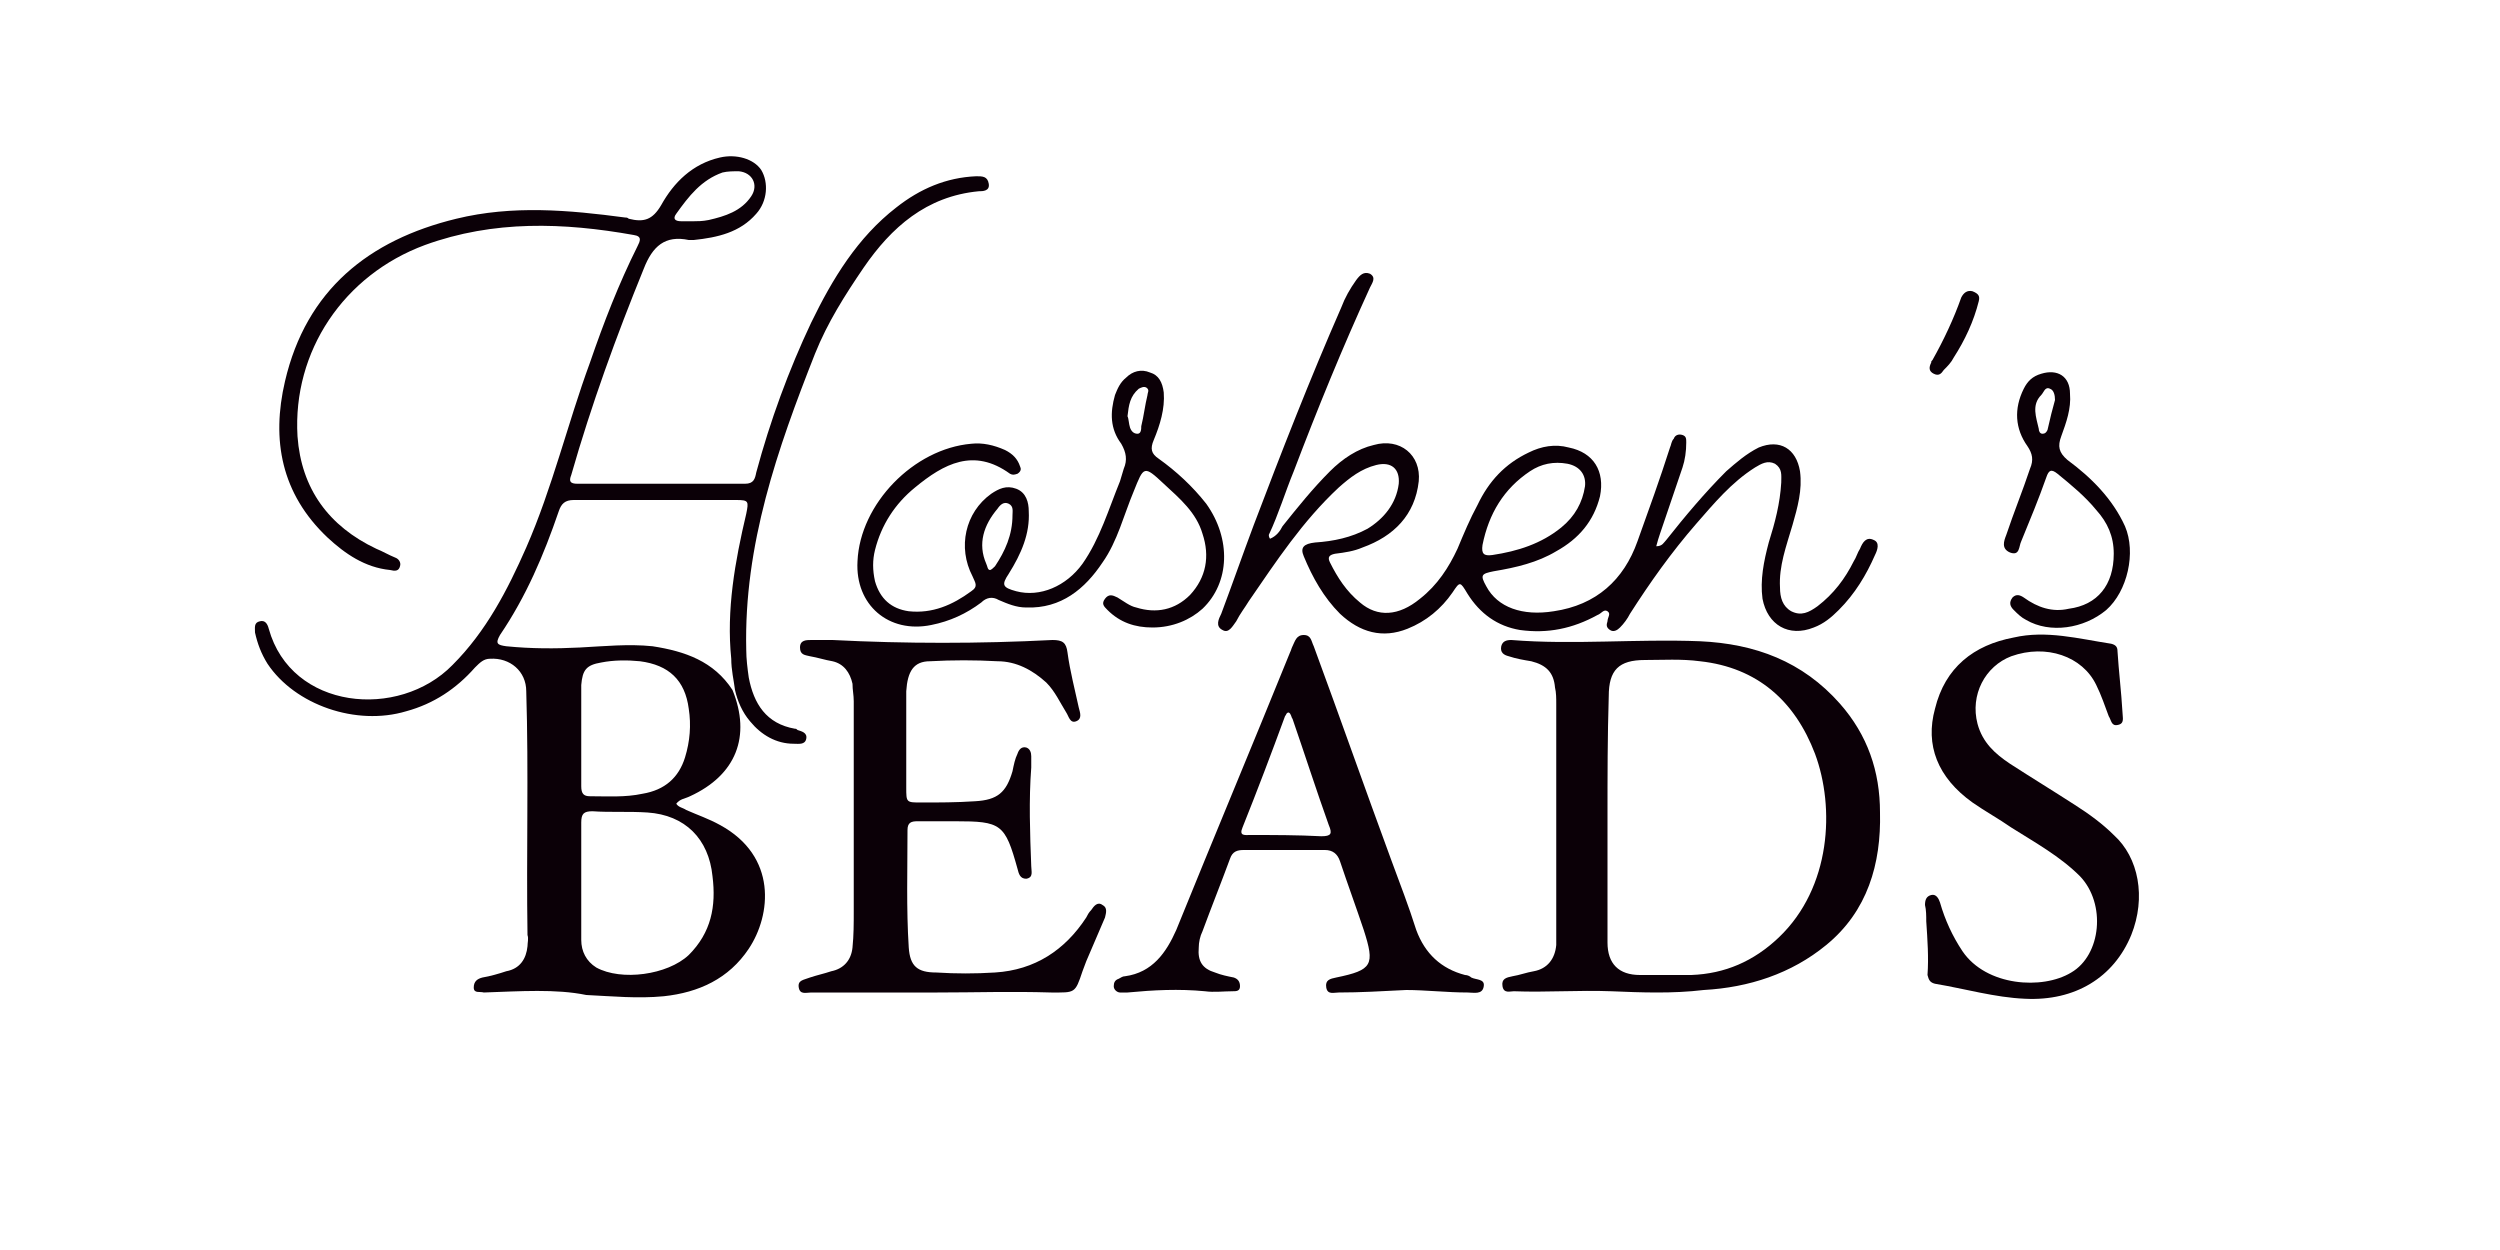
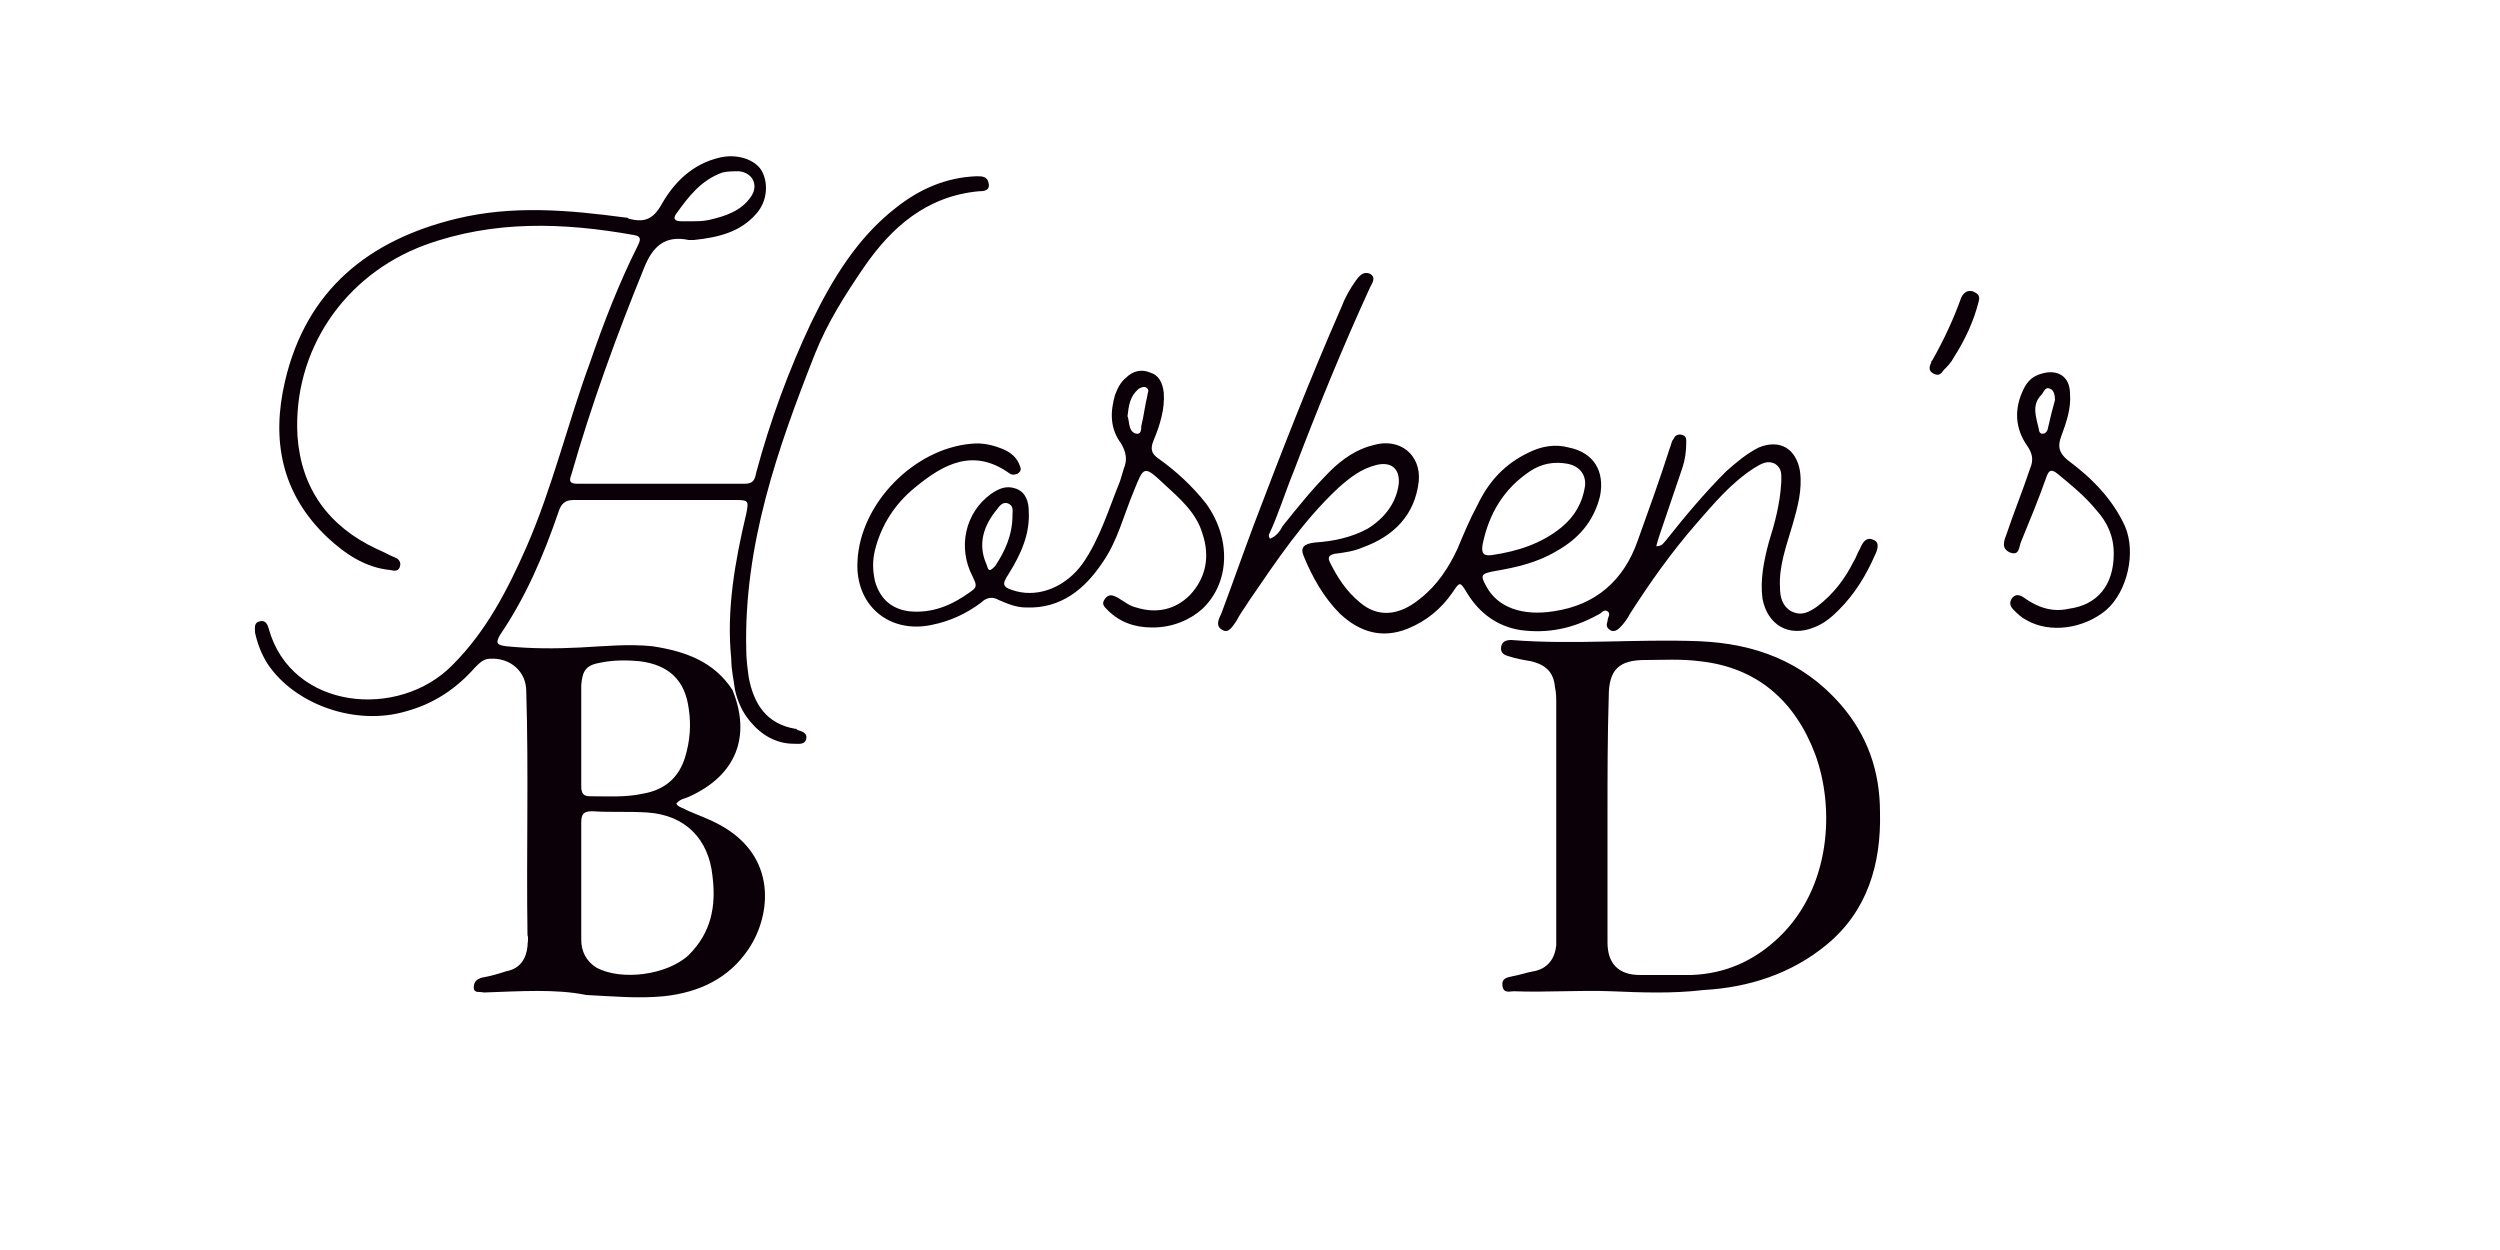
<svg xmlns="http://www.w3.org/2000/svg" version="1.1" id="Camada_1" x="0px" y="0px" viewBox="0 0 200 100" style="enable-background:new 0 0 200 100;" xml:space="preserve">
  <style type="text/css">
	.st0{fill:#0B0007;}
</style>
  <g>
    <path class="st0" d="M38.7,79.4c-0.3-0.1-0.8,0.1-0.8-0.4c0-0.5,0.3-0.7,0.7-0.8c0.6-0.1,1.3-0.3,1.9-0.5c1.1-0.2,1.6-1,1.7-2   c0-0.3,0.1-0.6,0-0.9c-0.1-6.5,0.1-13-0.1-19.5c0-1.6-1.3-2.7-2.9-2.6c-0.5,0-0.8,0.3-1.2,0.7c-1.5,1.7-3.3,2.9-5.5,3.5   c-4,1.2-8.9-0.5-11.1-3.8c-0.5-0.8-0.8-1.6-1-2.5c0-0.4-0.1-0.8,0.4-0.9c0.4-0.1,0.6,0.2,0.7,0.6c1.8,6.5,10.4,7.3,14.7,2.9   c2.7-2.7,4.4-6,5.9-9.4c2.1-4.8,3.3-9.9,5.1-14.8c1.1-3.2,2.3-6.3,3.8-9.3c0.2-0.4,0.4-0.8-0.3-0.9c-5.6-1-11.2-1.2-16.7,0.8   c-6.5,2.4-10.6,8.5-10.2,15.3c0.3,4.2,2.5,7.2,6.3,9c0.5,0.2,1,0.5,1.5,0.7c0.3,0.1,0.5,0.4,0.4,0.7c-0.1,0.4-0.4,0.4-0.8,0.3   c-2-0.2-3.6-1.3-5-2.6c-3.7-3.5-4.5-7.8-3.4-12.5c1.7-7.3,6.7-11.3,13.7-13c4.5-1.1,9-0.7,13.5-0.1c0.1,0,0.2,0,0.3,0.1   c1.2,0.3,1.9,0.1,2.6-1.1c1-1.8,2.5-3.3,4.7-3.8c1.3-0.3,2.7,0.1,3.3,1c0.6,1,0.5,2.5-0.4,3.5c-1.3,1.5-3.1,1.9-5,2.1   c-0.1,0-0.3,0-0.4,0c-1.9-0.4-2.9,0.5-3.6,2.3c-2.2,5.4-4.2,10.9-5.8,16.5c-0.2,0.5-0.1,0.7,0.5,0.7c4.5,0,8.9,0,13.4,0   c0.7,0,0.8-0.4,0.9-0.9c1.1-4.1,2.6-8.2,4.4-12c1.7-3.5,3.7-6.8,6.8-9.2c1.9-1.5,4-2.4,6.4-2.5c0.5,0,0.9,0,1,0.6   c0.1,0.6-0.5,0.6-0.8,0.6c-4.2,0.4-7,2.9-9.2,6.1c-1.5,2.2-2.9,4.4-3.9,6.9c-3,7.6-5.7,15.3-5.5,23.7c0,0.7,0.1,1.5,0.2,2.2   c0.4,2.1,1.4,3.7,3.7,4.1c0.1,0,0.1,0,0.2,0.1c0.3,0.1,0.8,0.2,0.7,0.7c-0.1,0.5-0.6,0.4-1,0.4c-1.4,0-2.6-0.7-3.5-1.8   c-0.6-0.7-1-1.6-1.2-2.5c-0.1-0.8-0.3-1.6-0.3-2.5c-0.4-3.9,0.3-7.8,1.2-11.6c0.2-1,0.2-1.1-0.8-1.1c-4.3,0-8.7,0-13,0   c-0.7,0-1,0.3-1.2,0.9c-1.2,3.5-2.6,6.8-4.7,9.9c-0.4,0.7-0.2,0.8,0.5,0.9c2,0.2,3.9,0.2,5.9,0.1c1.9-0.1,3.9-0.3,5.8-0.1   c2.6,0.4,4.9,1.2,6.4,3.5c1.5,3.7,0.3,6.8-3.4,8.5c-0.4,0.2-0.8,0.2-1.1,0.6c0.2,0.3,0.5,0.3,0.8,0.5c0.9,0.4,1.8,0.7,2.7,1.2   c4.6,2.5,4.1,7.2,2.3,9.9c-1.6,2.4-4,3.5-6.8,3.8c-2.1,0.2-4.1,0-6.2-0.1C44.5,79.1,41.6,79.3,38.7,79.4z M46.5,70.4   C46.5,70.4,46.5,70.4,46.5,70.4c0,1.6,0,3.2,0,4.8c0,0.9,0.4,1.7,1.2,2.2c2,1.1,5.7,0.6,7.4-1c1.8-1.8,2.2-3.9,1.9-6.3   c-0.3-3-2.2-4.9-5.2-5.1c-1.5-0.1-3,0-4.4-0.1c-0.7,0-0.9,0.2-0.9,0.9C46.5,67.4,46.5,68.9,46.5,70.4z M46.5,58.8   C46.5,58.8,46.5,58.8,46.5,58.8c0,1.4,0,2.7,0,4.1c0,0.6,0.2,0.8,0.7,0.8c1.4,0,2.8,0.1,4.2-0.2c1.8-0.3,2.9-1.3,3.4-2.9   c0.4-1.3,0.5-2.6,0.3-3.9c-0.3-2.3-1.6-3.5-3.9-3.8c-1-0.1-2.1-0.1-3.1,0.1c-1.2,0.2-1.5,0.6-1.6,1.8C46.5,56,46.5,57.4,46.5,58.8z    M55.5,17.7c0.3,0,0.7,0,1.2-0.1c1.3-0.3,2.6-0.7,3.4-1.9c0.6-0.9,0.1-1.9-1-2c-0.4,0-0.9,0-1.3,0.1c-1.7,0.6-2.7,1.9-3.7,3.3   c-0.3,0.4-0.1,0.6,0.4,0.6C54.8,17.7,55.1,17.7,55.5,17.7z" />
    <path class="st0" d="M128.9,79.3c-2.6-0.1-5.2,0.1-7.8,0c-0.3,0-0.8,0.2-0.9-0.4c-0.1-0.6,0.3-0.7,0.8-0.8c0.6-0.1,1.1-0.3,1.7-0.4   c1.1-0.2,1.7-1,1.8-2.1c0-0.3,0-0.6,0-0.9c0-6.1,0-12.3,0-18.4c0-0.4,0-0.9-0.1-1.3c-0.1-1.2-0.7-1.8-1.9-2.1   c-0.6-0.1-1.2-0.2-1.8-0.4c-0.4-0.1-0.7-0.3-0.6-0.8c0.1-0.4,0.4-0.5,0.8-0.5c5,0.4,10-0.1,15.1,0.1c4.4,0.2,8.2,1.6,11.2,5   c2.2,2.5,3.2,5.4,3.2,8.7c0.1,4.1-1,7.9-4.3,10.6c-2.8,2.3-6.2,3.4-9.8,3.6C133.8,79.5,131.3,79.4,128.9,79.3z M128.6,65.3   c0,3.4,0,6.7,0,10.1c0,1.7,0.9,2.6,2.6,2.6c1.4,0,2.7,0,4.1,0c2.7-0.1,5-1.1,7-3c4.2-4,4.5-10.4,2.9-14.7c-1.6-4.2-4.6-6.9-9.2-7.4   c-1.5-0.2-3-0.1-4.4-0.1c-2.1,0-2.9,0.8-2.9,2.9C128.6,58.9,128.6,62.1,128.6,65.3z" />
    <path class="st0" d="M101.6,43.1c0.5-0.2,0.8-0.6,1-1c1.2-1.5,2.4-3,3.8-4.4c1-1,2.2-1.8,3.5-2.1c2.1-0.6,3.8,0.8,3.6,2.9   c-0.3,2.7-2,4.4-4.5,5.3c-0.7,0.3-1.4,0.4-2.2,0.5c-0.5,0.1-0.6,0.3-0.4,0.7c0.6,1.2,1.3,2.3,2.4,3.2c1.4,1.2,3.1,1.1,4.8-0.3   c1.4-1.1,2.3-2.5,3-4c0.5-1.2,1-2.4,1.6-3.5c0.9-1.9,2.2-3.3,4.1-4.2c1-0.5,2.1-0.7,3.2-0.4c2,0.4,2.9,1.9,2.5,3.9   c-0.5,2-1.7,3.4-3.5,4.4c-1.5,0.9-3.2,1.3-5,1.6c-1,0.2-1.1,0.3-0.6,1.2c0.9,1.7,2.9,2.4,5.4,2c3.4-0.5,5.6-2.5,6.7-5.6   c0.9-2.5,1.8-5,2.6-7.5c0.1-0.2,0.1-0.5,0.3-0.7c0.1-0.3,0.4-0.4,0.7-0.3c0.3,0.1,0.3,0.3,0.3,0.6c0,0.7-0.1,1.4-0.3,2   c-0.6,1.8-1.2,3.5-1.8,5.3c-0.1,0.3-0.2,0.6-0.3,1c0.5,0,0.6-0.3,0.8-0.5c1.5-1.9,3.1-3.8,4.8-5.5c0.8-0.7,1.6-1.4,2.6-1.9   c1.7-0.7,3,0.1,3.3,1.9c0.2,1.5-0.2,2.9-0.6,4.3c-0.5,1.7-1.1,3.3-1,5c0,0.8,0.2,1.5,0.9,1.9c0.8,0.4,1.4,0.1,2.1-0.4   c1.3-1,2.2-2.2,2.9-3.6c0.2-0.3,0.3-0.7,0.5-1c0.2-0.5,0.5-1,1.1-0.7c0.5,0.2,0.3,0.8,0.1,1.2c-0.7,1.6-1.6,3.1-2.9,4.4   c-0.6,0.6-1.2,1.1-2,1.4c-2,0.8-3.7-0.2-4.1-2.3c-0.2-1.5,0.1-3,0.5-4.5c0.5-1.6,0.9-3.1,1-4.8c0-0.6,0.1-1.1-0.5-1.5   c-0.6-0.3-1.1,0-1.6,0.3c-1.9,1.2-3.3,2.9-4.7,4.5c-2,2.3-3.7,4.7-5.3,7.2c-0.2,0.4-0.5,0.8-0.8,1.1c-0.2,0.2-0.5,0.4-0.8,0.2   c-0.3-0.2-0.3-0.4-0.2-0.7c0-0.3,0.3-0.6,0-0.8c-0.3-0.2-0.5,0.2-0.8,0.3c-2,1.1-4,1.5-6.2,1.2c-1.8-0.3-3.2-1.3-4.2-2.9   c-0.6-1-0.6-1-1.2-0.1c-0.9,1.3-2.1,2.3-3.6,2.9c-2,0.8-3.8,0.3-5.4-1.2c-1.3-1.3-2.2-2.9-2.9-4.6c-0.3-0.7,0-1,0.9-1.1   c1.5-0.1,2.9-0.4,4.2-1.1c1.3-0.8,2.3-2,2.5-3.6c0.1-1.2-0.6-1.8-1.8-1.5c-1.2,0.3-2.1,1-3,1.8c-2.9,2.7-5,5.9-7.2,9.1   c-0.3,0.5-0.7,1-1,1.6c-0.3,0.4-0.6,1-1.1,0.7c-0.6-0.3-0.3-0.9-0.1-1.3c0.9-2.4,1.7-4.7,2.6-7.1c2.2-5.8,4.5-11.7,7-17.4   c0.3-0.8,0.7-1.5,1.2-2.2c0.3-0.4,0.6-0.7,1.1-0.5c0.5,0.3,0.2,0.7,0,1.1c-2.2,4.8-4.2,9.7-6.1,14.7c-0.7,1.7-1.2,3.4-2,5.1   C101.6,42.6,101.4,42.8,101.6,43.1z M126.8,38.9c0.1-0.9-0.4-1.6-1.4-1.8c-1.1-0.2-2.1,0-3,0.6c-2.1,1.4-3.3,3.4-3.8,5.9   c-0.1,0.7,0.1,0.9,0.8,0.8c2-0.3,3.9-0.9,5.5-2.2C126,41.3,126.6,40.2,126.8,38.9z" />
-     <path class="st0" d="M75,79.4c-3.4,0-6.7,0-10.1,0c-0.4,0-0.9,0.2-1-0.4c-0.1-0.6,0.4-0.6,0.9-0.8c0.6-0.2,1.1-0.3,1.7-0.5   c1-0.2,1.6-0.9,1.7-1.9c0.1-1,0.1-1.9,0.1-2.9c0-5.6,0-11.2,0-16.8c0-0.5-0.1-0.9-0.1-1.4c-0.2-0.9-0.7-1.6-1.6-1.8   c-0.6-0.1-1.2-0.3-1.8-0.4c-0.4-0.1-0.8-0.1-0.8-0.7c0-0.6,0.5-0.6,0.9-0.6c0.6,0,1.1,0,1.7,0c5.9,0.3,11.7,0.3,17.6,0   c0.8,0,1.1,0.2,1.2,1c0.2,1.5,0.6,3,0.9,4.4c0.1,0.4,0.3,0.9-0.2,1.1c-0.5,0.2-0.6-0.4-0.8-0.7c-0.5-0.8-0.9-1.7-1.6-2.4   c-1.1-1-2.4-1.7-3.9-1.7c-1.8-0.1-3.6-0.1-5.4,0c-1.3,0-1.8,0.8-1.9,2.4c0,2,0,4,0,6c0,0.6,0,1.1,0,1.7c0,1.2,0,1.2,1.2,1.2   c1.4,0,2.8,0,4.3-0.1c1.8-0.1,2.5-0.7,3-2.4c0.1-0.5,0.2-1,0.4-1.4c0.1-0.3,0.3-0.6,0.7-0.5c0.3,0.1,0.4,0.4,0.4,0.7   c0,0.3,0,0.6,0,0.9c-0.2,2.6-0.1,5.3,0,7.9c0,0.4,0.2,0.9-0.4,1c-0.5,0-0.6-0.4-0.7-0.8c-1-3.6-1.3-3.8-5-3.8c-1,0-2,0-3,0   c-0.5,0-0.8,0.1-0.8,0.7c0,3.1-0.1,6.3,0.1,9.4c0.1,1.5,0.7,2,2.2,2c1.6,0.1,3.1,0.1,4.7,0c3.2-0.2,5.6-1.8,7.3-4.4   c0.1-0.2,0.2-0.4,0.4-0.6c0.2-0.3,0.5-0.7,0.9-0.4c0.4,0.2,0.3,0.6,0.2,1c-0.5,1.2-1,2.3-1.5,3.5c-0.1,0.3-0.2,0.5-0.3,0.8   c-0.6,1.8-0.6,1.7-2.5,1.7C80.9,79.3,78,79.4,75,79.4C75,79.4,75,79.4,75,79.4z" />
-     <path class="st0" d="M112.5,79.2c-2,0.1-3.7,0.2-5.4,0.2c-0.4,0-0.9,0.2-1-0.4c-0.1-0.6,0.3-0.7,0.8-0.8c2.9-0.6,3.1-1,2.2-3.8   c-0.6-1.8-1.3-3.7-1.9-5.5c-0.2-0.6-0.6-0.9-1.2-0.9c-2.2,0-4.3,0-6.5,0c-0.5,0-0.9,0.1-1.1,0.7c-0.7,1.9-1.5,3.9-2.2,5.8   c-0.2,0.4-0.3,0.9-0.3,1.3c-0.1,1.1,0.3,1.7,1.3,2c0.5,0.2,1,0.3,1.5,0.4c0.3,0.1,0.5,0.3,0.5,0.7c0,0.4-0.3,0.4-0.6,0.4   c-0.7,0-1.5,0.1-2.2,0c-2.1-0.2-4.1-0.1-6.2,0.1c-0.2,0-0.4,0-0.6,0c-0.2,0-0.5-0.2-0.5-0.5c0-0.3,0.1-0.5,0.4-0.6   c0.2-0.1,0.3-0.2,0.5-0.2c2.2-0.3,3.3-1.9,4.1-3.7c3-7.4,6.1-14.8,9.1-22.2c0.1-0.2,0.1-0.3,0.2-0.5c0.2-0.4,0.3-0.9,0.9-0.9   c0.6,0,0.6,0.5,0.8,0.9c2.1,5.7,4.1,11.4,6.2,17.1c0.7,1.9,1.4,3.7,2,5.6c0.7,1.9,2,3.1,3.9,3.6c0.2,0,0.4,0.1,0.5,0.2   c0.4,0.2,1.1,0.1,1,0.7c-0.1,0.7-0.8,0.5-1.3,0.5C115.8,79.4,114,79.2,112.5,79.2z M103.1,57c-0.2,0-0.2,0.2-0.3,0.3   c-1.1,3-2.2,5.9-3.4,8.9c-0.3,0.7,0.2,0.6,0.6,0.6c1.9,0,3.8,0,5.7,0.1c0.8,0,0.9-0.2,0.6-0.9c-1-2.8-1.9-5.6-2.9-8.5   C103.3,57.4,103.3,57.1,103.1,57z" />
-     <path class="st0" d="M154.1,73.7c0-0.4,0-0.9-0.1-1.3c0-0.4,0.1-0.7,0.5-0.8c0.4-0.1,0.6,0.3,0.7,0.6c0.4,1.4,1,2.7,1.8,3.9   c1.9,2.8,6.4,3.1,8.7,1.7c2.4-1.4,2.8-5.5,0.7-7.7c-1.6-1.6-3.6-2.7-5.5-3.9c-1-0.7-2.1-1.3-3.1-2c-2.8-2-3.8-4.6-3-7.5   c0.8-3.3,3.1-5.1,6.3-5.7c2.6-0.6,5.2,0.1,7.8,0.5c0.4,0.1,0.5,0.3,0.5,0.6c0.1,1.6,0.3,3.2,0.4,4.9c0,0.4,0.2,0.9-0.4,1   c-0.5,0.1-0.5-0.4-0.7-0.7c-0.3-0.8-0.6-1.7-1-2.5c-1.1-2.3-4-3.3-6.8-2.3c-2.1,0.8-3.3,3.1-2.7,5.4c0.4,1.5,1.4,2.4,2.6,3.2   c1.7,1.1,3.5,2.2,5.2,3.3c1.1,0.7,2.2,1.5,3.1,2.4c2,1.8,2.6,5,1.4,8c-1.4,3.4-4.5,5.3-8.5,5.1c-2.4-0.1-4.8-0.8-7.2-1.2   c-0.4-0.1-0.5-0.3-0.6-0.7C154.3,76.6,154.2,75.2,154.1,73.7C154,73.7,154.1,73.7,154.1,73.7z" />
    <path class="st0" d="M92.2,50.2c-1.4,0-2.6-0.4-3.6-1.4c-0.3-0.3-0.5-0.5-0.2-0.9c0.3-0.4,0.6-0.3,1-0.1c0.5,0.3,1,0.7,1.5,0.8   c1.6,0.5,3.1,0.2,4.3-1c1.3-1.4,1.6-3.1,1-4.9c-0.5-1.7-1.8-2.8-3.1-4c-1.6-1.5-1.6-1.4-2.4,0.6c-0.8,1.9-1.3,4-2.5,5.7   c-1.4,2.1-3.3,3.7-6.1,3.6c-0.8,0-1.5-0.3-2.2-0.6c-0.5-0.3-1-0.2-1.4,0.2c-1.2,0.9-2.5,1.5-4,1.8c-3.4,0.7-6.1-1.6-5.9-5.1   c0.2-4.6,4.5-9,9.1-9.4c0.9-0.1,1.8,0.1,2.7,0.5c0.6,0.3,1,0.7,1.2,1.3c0.1,0.2,0.1,0.4-0.2,0.6C81.1,38,81,38,80.8,37.9   c-2.9-2.1-5.3-0.8-7.6,1.1c-1.6,1.3-2.7,3-3.2,5c-0.2,0.8-0.2,1.6,0,2.5c0.4,1.4,1.3,2.2,2.7,2.4c1.9,0.2,3.5-0.5,5-1.6   c0.6-0.4,0.3-0.7,0.1-1.2c-1.2-2.3-0.6-5.1,1.5-6.6c0.6-0.4,1.2-0.7,2-0.4c0.8,0.3,1,1.1,1,1.8c0.1,1.8-0.6,3.4-1.6,5   c-0.6,0.9-0.5,1.1,0.6,1.4c1.9,0.5,4-0.4,5.3-2.2c1.4-2,2.1-4.4,3-6.6c0.1-0.3,0.2-0.7,0.3-1c0.3-0.7,0.2-1.3-0.2-2   c-0.9-1.2-0.9-2.5-0.5-3.9c0.2-0.5,0.4-1,0.9-1.4c0.5-0.5,1.2-0.7,1.9-0.4c0.7,0.2,1,0.8,1.1,1.6c0.1,1.3-0.3,2.6-0.8,3.8   c-0.3,0.7-0.2,1.1,0.4,1.5c1.4,1,2.7,2.2,3.8,3.6c2,2.8,1.9,6.3-0.3,8.4C95.2,49.6,93.8,50.2,92.2,50.2z M81,41.2   c0-0.3,0.1-0.7-0.3-0.9c-0.4-0.2-0.7,0.1-0.9,0.4c-1.1,1.3-1.6,2.8-0.9,4.4c0.1,0.2,0.1,0.5,0.3,0.5c0.1,0,0.3-0.2,0.4-0.3   C80.4,44.1,81,42.8,81,41.2z M90.2,33.3c0.1,0.2,0.1,0.6,0.2,0.9c0.1,0.3,0.3,0.5,0.6,0.5c0.3,0,0.3-0.4,0.3-0.6   c0.2-0.8,0.3-1.7,0.5-2.5c0-0.2,0.2-0.4-0.1-0.6c-0.2-0.1-0.4,0-0.6,0.1C90.4,31.7,90.3,32.4,90.2,33.3z" />
    <path class="st0" d="M169.1,44.3c0-1.4-0.5-2.5-1.4-3.5c-0.9-1.1-2-2-3.1-2.9c-0.5-0.4-0.7-0.3-0.9,0.3c-0.6,1.7-1.3,3.4-2,5.1   c-0.2,0.4-0.1,1.2-0.9,0.9c-0.7-0.3-0.5-0.9-0.3-1.4c0.6-1.8,1.3-3.5,1.9-5.3c0.3-0.7,0.2-1.2-0.2-1.8c-1-1.4-1.1-3-0.3-4.6   c0.3-0.6,0.7-1,1.4-1.2c1.3-0.4,2.3,0.2,2.3,1.6c0.1,1.2-0.3,2.3-0.7,3.4c-0.3,0.8-0.2,1.3,0.5,1.9c1.9,1.4,3.6,3.1,4.6,5.3   c0.9,2.1,0.2,5.2-1.5,6.7c-1.8,1.5-4.5,1.9-6.4,0.8c-0.4-0.2-0.7-0.5-1-0.8c-0.3-0.3-0.4-0.6-0.1-1c0.3-0.3,0.6-0.2,0.9,0   c1.1,0.8,2.3,1.2,3.6,0.9C167.8,48.4,169.1,46.8,169.1,44.3z M164.4,32c0-0.4-0.1-0.8-0.4-0.9c-0.4-0.2-0.5,0.3-0.7,0.5   c-0.8,0.8-0.4,1.8-0.2,2.7c0,0.2,0.1,0.4,0.3,0.4c0.2,0,0.3-0.1,0.4-0.3C164,33.5,164.2,32.7,164.4,32z" />
    <path class="st0" d="M158.3,24.1c-0.4,1.6-1.1,3.1-2,4.5c-0.2,0.4-0.5,0.7-0.8,1c-0.2,0.3-0.4,0.5-0.8,0.3   c-0.4-0.2-0.4-0.5-0.2-0.9c0-0.1,0-0.1,0.1-0.2c0.9-1.6,1.7-3.3,2.3-5c0.2-0.4,0.5-0.6,0.9-0.5C158.3,23.5,158.4,23.7,158.3,24.1z" />
  </g>
</svg>